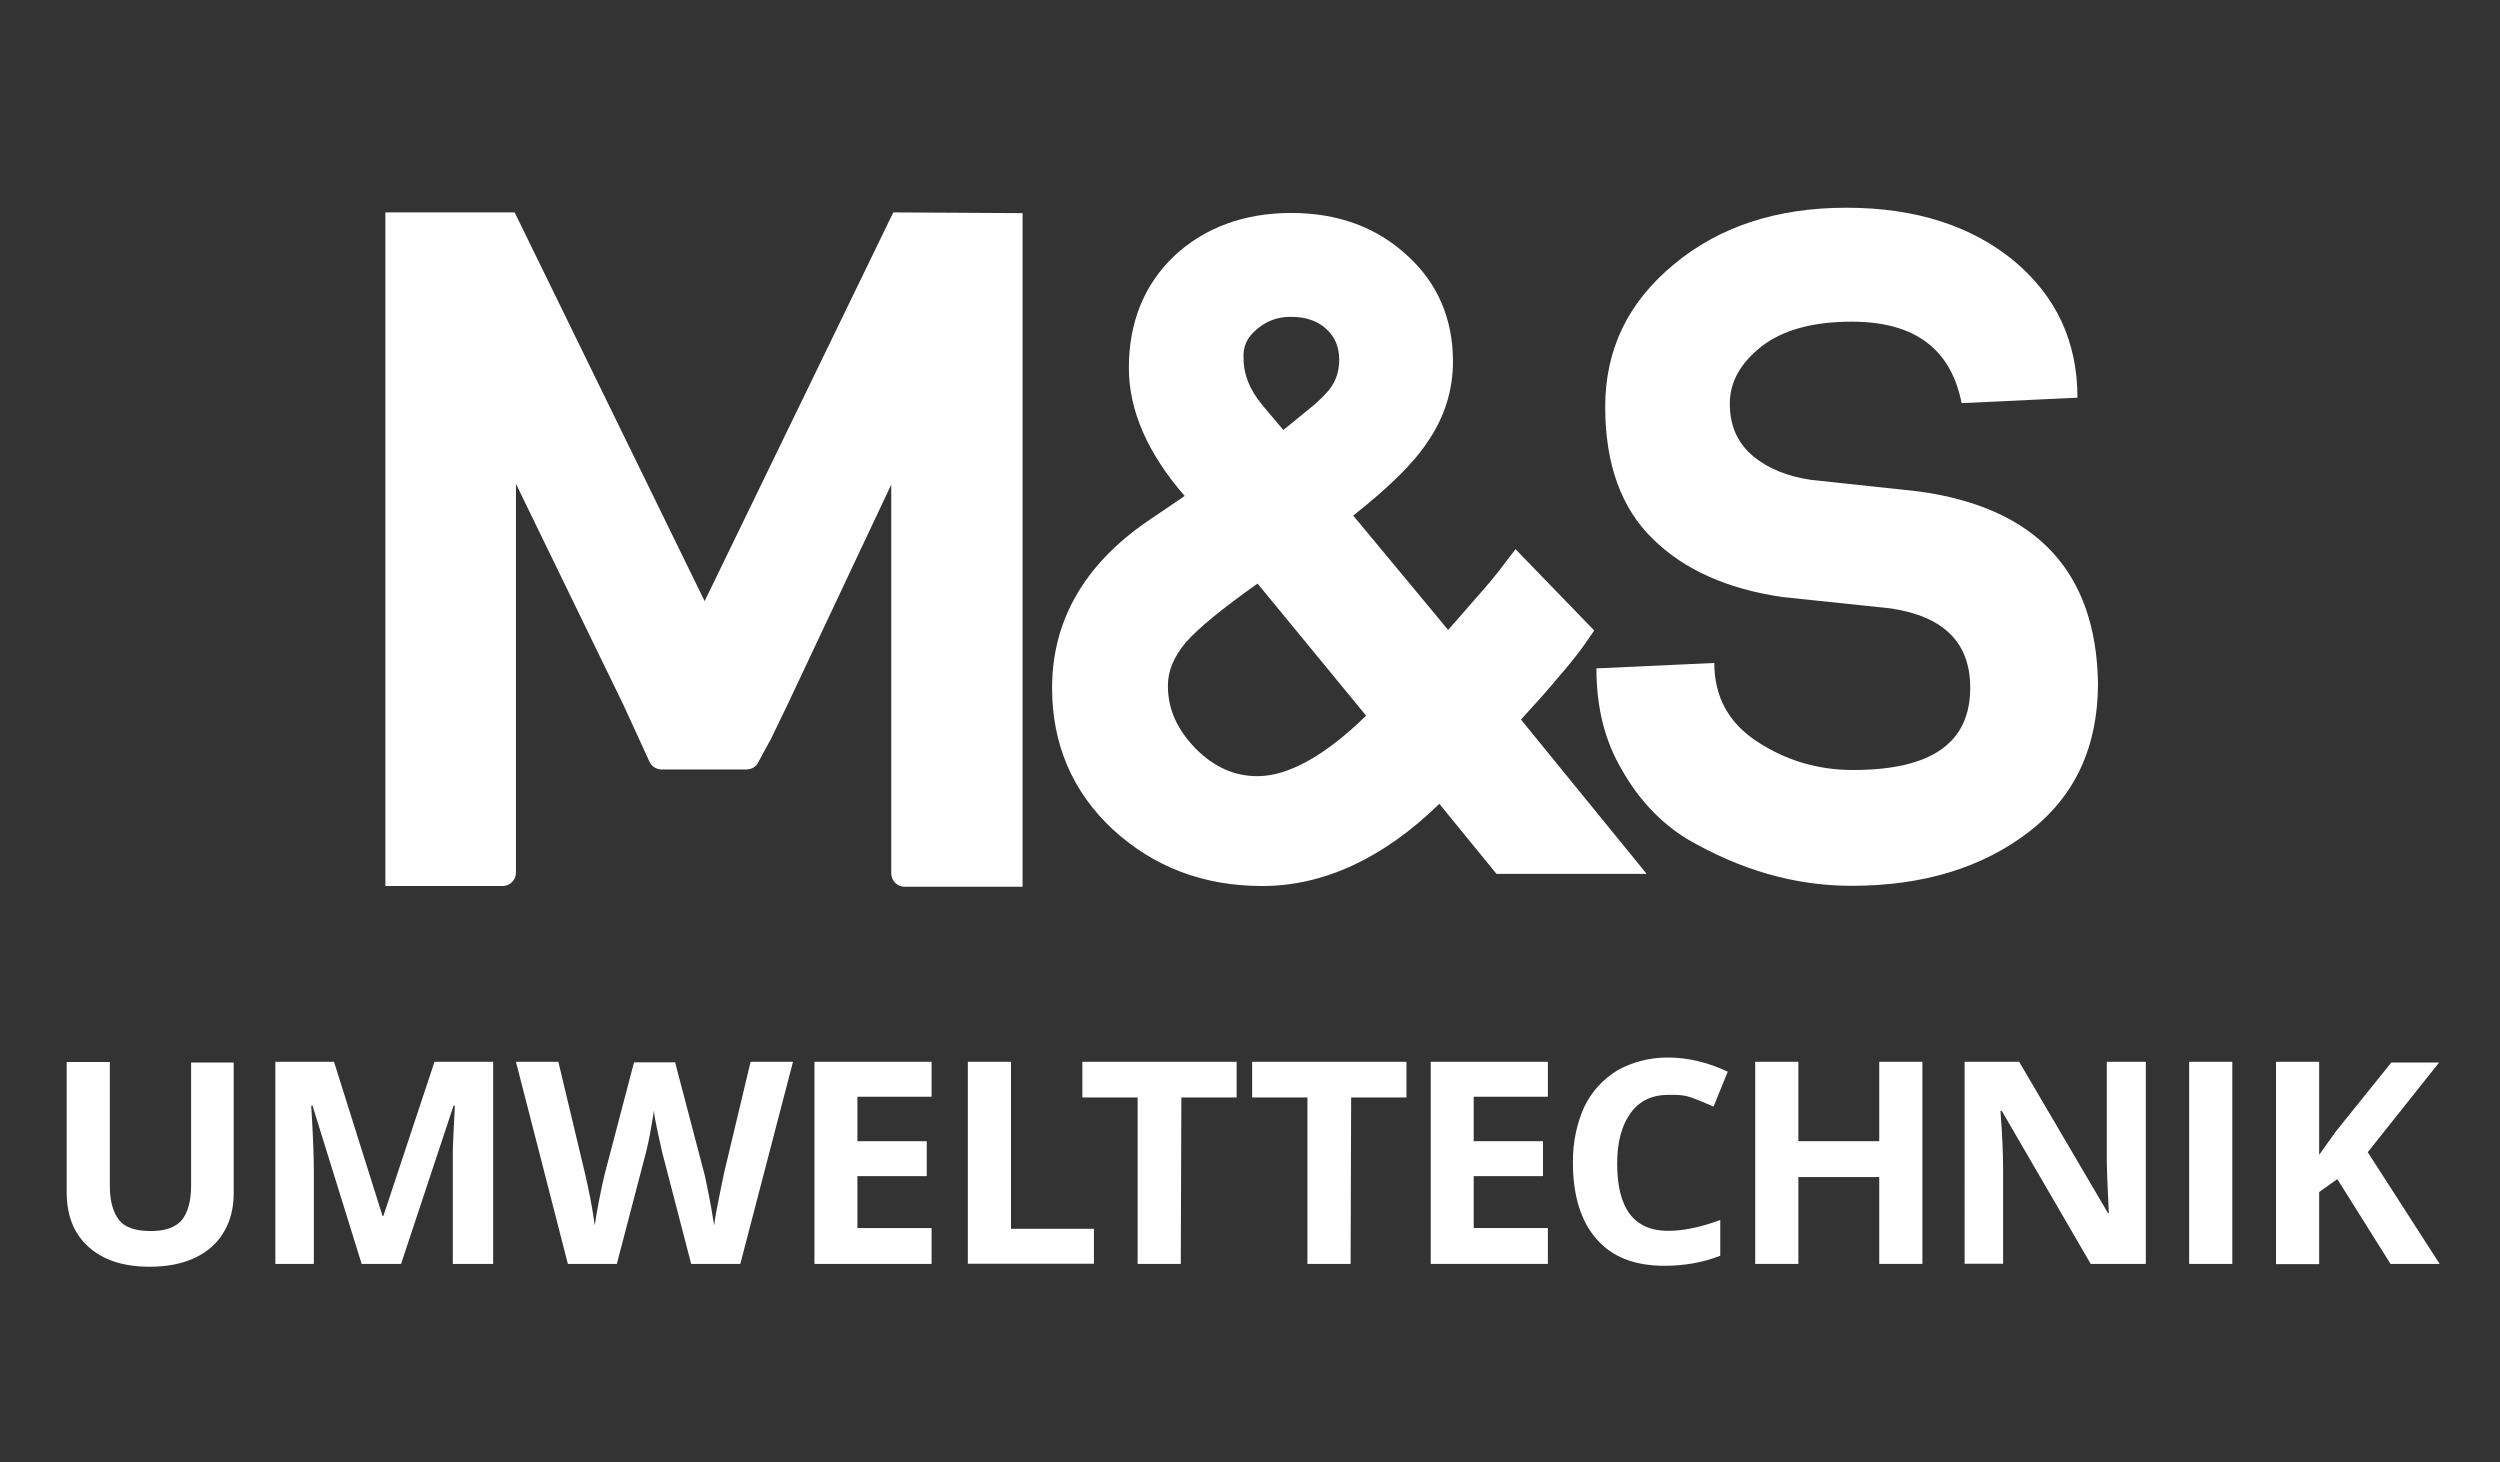
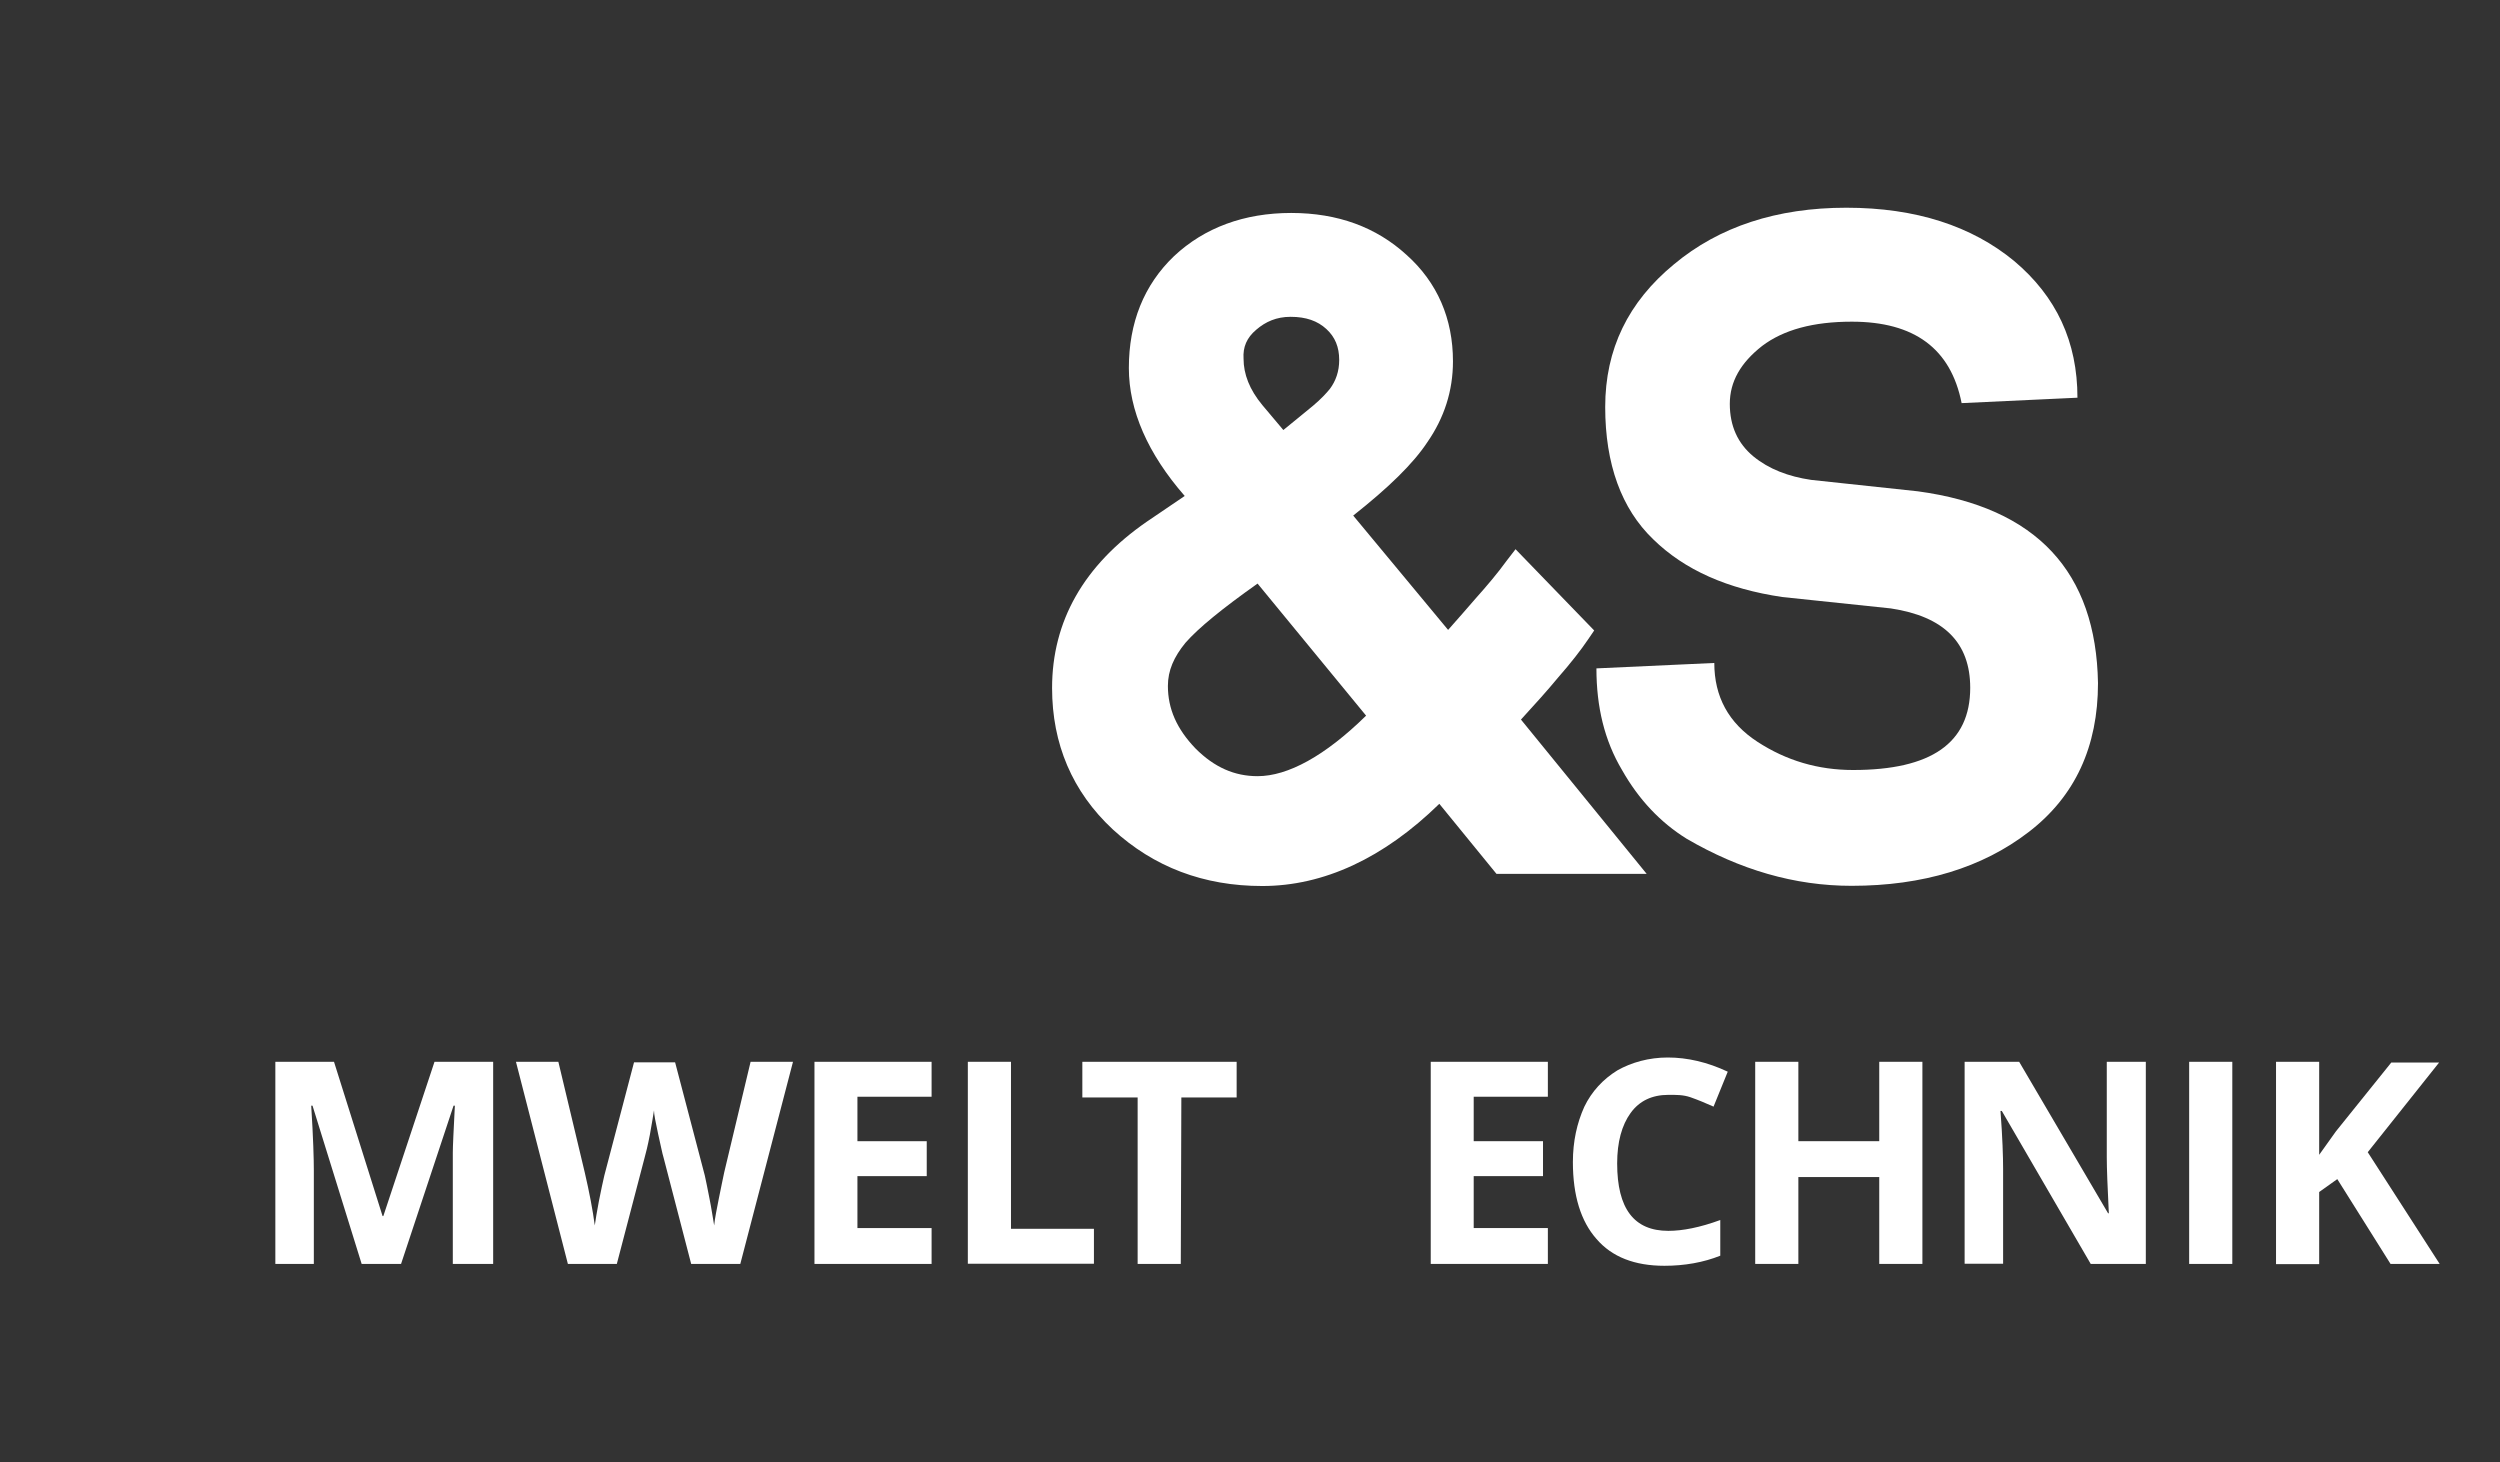
<svg xmlns="http://www.w3.org/2000/svg" version="1.1" id="Ebene_1" x="0px" y="0px" viewBox="0 0 1338.3 782.8" style="enable-background:new 0 0 1338.3 782.8;" xml:space="preserve">
  <rect x="0" y="0" width="1338.3" height="782.8" fill="#333333" stroke="none" />
  <style type="text/css"> .st0{fill:#FFFFFF;} </style>
  <g>
-     <path class="st0" d="M547.4,114.1v360.6h-63.1c-4,0-7.2-3.2-7.2-7.2V259.4L421.2,378l0,0l-8.7,18c-1.1,2.2-2.5,4.3-3.6,6.5l0,0 l-2.9,5.4c-1.1,2.5-3.6,4-6.5,4h-45.4c-2.9,0-5.4-1.8-6.5-4.3l-13.7-29.9L276.2,259v208.1c0,4-3.2,7.2-7.2,7.2h-62.7V113.7h69.2 l101.7,208.1l101-208.1L547.4,114.1L547.4,114.1z" />
    <path class="st0" d="M1026.6,263l-57-6.1c-12.3-1.8-22.7-5.8-31-12.6c-8.3-6.9-12.6-16.2-12.6-28.1c0-11.9,5.8-22,17.3-31 c11.5-8.7,27.4-13,48-13c33.5,0,53,14.4,58.8,43.6l62-2.9c0-29.9-11.2-54.1-33.9-73.2c-22.7-18.7-52.6-28.5-89.8-28.5 s-68.1,10.1-92.3,30.3c-24.5,20.2-36.8,45.4-36.8,76.4c0,30.6,8.7,54.4,25.6,70.7c16.9,16.6,40,26.7,69.2,31l58.1,6.1 c28.5,4.3,42.5,18.4,42.5,42.5c0,29.6-20.9,44-62.7,44c-18.7,0-35.7-5-51.2-15.1c-15.5-10.1-23.1-24.2-23.1-42.2l-63.1,2.9 c0,20.6,4.3,38.6,13.7,54.4c9,15.9,20.6,28.1,34.6,36.8c28.5,16.6,57.7,25.2,88.3,25.2c38.2,0,70-9.7,94.8-28.8 c24.9-19.1,37.1-45.8,37.1-79.7C1122.1,306.3,1090.4,271.6,1026.6,263z" />
    <path class="st0" d="M814.2,385.2c7.6-8.3,14.1-15.5,19.8-22.4c6.9-7.9,12.3-14.8,16.2-20.6l3.2-4.7L811.3,294l-4.7,6.1 c-5,6.9-10.8,13.7-16.6,20.2c-4.7,5.4-9.7,11.2-14.8,16.9L724.4,276c19.1-15.1,32.1-27.8,39.7-39.3c9-13,13.7-27.4,13.7-43.3 c0-22.7-8.3-42.2-24.9-57c-16.2-14.8-36.8-22.4-61.7-22.4c-25.2,0-46.5,7.9-62.7,23.1c-16.2,15.5-24.2,35.7-24.2,59.9 c0,22.7,10.1,45.8,29.9,68.5l-20.2,13.7c-33.9,23.4-50.8,53.4-50.8,89.1c0,29.9,10.8,55.5,32.5,75.7c22,20.2,48.7,30.3,80,30.3 c32.8,0,64.9-14.8,94.8-44l30.6,37.5h80.4L814.2,385.2z M672.5,176.5c5-4.3,10.8-6.9,18.4-6.9c8.3,0,14.4,2.2,19.1,6.5 c4.7,4.3,6.9,9.7,6.9,16.6c0,6.1-1.8,11.2-5,15.5c-1.8,2.2-4.7,5.4-9,9c-4.3,3.6-9.7,7.9-15.9,13l-11.2-13.3 c-6.9-8.3-10.1-16.6-10.1-24.9C665.3,185.8,667.4,180.8,672.5,176.5z M673.2,415.5c-12.3,0-23.1-4.7-33.2-14.8 c-10.1-10.5-14.8-21.3-14.8-33.5c0-8.3,3.2-15.5,9.4-23.1c6.9-7.9,19.8-18.4,38.6-31.7l58.1,70.7 C709.3,404.7,689.4,415.5,673.2,415.5z" />
  </g>
  <g>
-     <path class="st0" d="M125.1,568.8v70c0,7.9-1.8,15.1-5.4,20.9c-3.6,6.1-8.7,10.5-15.5,13.7c-6.9,3.2-14.8,4.7-24.2,4.7 c-14.1,0-24.9-3.6-32.8-10.8c-7.9-7.2-11.5-16.9-11.5-29.2v-69.6h23.1v66.3c0,8.3,1.8,14.4,5,18.4c3.2,4,9,5.8,16.9,5.8 c7.6,0,13-1.8,16.6-5.8c3.2-4,5-10.1,5-18.4v-66L125.1,568.8L125.1,568.8z" />
    <path class="st0" d="M193.6,676.6l-26.3-84.7h-0.7c1.1,17.3,1.4,28.8,1.4,34.6v50.1h-20.6V568.4h31.4l26,82.6h0.4l27.4-82.6h31.4 v108.2h-21.6v-51.2c0-2.5,0-5,0-8.3s0.4-11.5,1.1-25.2h-0.7l-28.1,84.7H193.6z" />
    <path class="st0" d="M396.3,676.6H370l-14.8-57c-0.7-2.2-1.4-6.1-2.9-12.6c-1.4-6.5-2.2-10.5-2.2-12.6c-0.4,2.5-1.1,6.9-2.2,13 c-1.1,5.8-2.2,10.1-2.9,12.6l-14.8,56.6H304l-27.8-108.2h22.7l14.1,59.1c2.5,10.8,4.3,20.2,5.4,28.5c0.4-2.9,1.1-7.2,2.2-13 c1.1-5.8,2.2-10.5,2.9-13.7l15.9-60.6h22l15.9,60.6c0.7,2.9,1.4,6.9,2.5,12.3c1.1,5.4,1.8,10.5,2.5,14.4c0.4-4,1.4-8.7,2.5-14.4 c1.1-5.8,2.2-10.5,2.9-14.1l14.1-59.1h22.7L396.3,676.6z" />
    <path class="st0" d="M498.7,676.6h-62.7V568.4h62.7v18.7H459v23.8h37.1v18.7H459v27.8h39.7V676.6z" />
    <path class="st0" d="M518.1,676.6V568.4h23.1v89.4h44.4v18.7H518.1z" />
    <path class="st0" d="M632.1,676.6H609v-89.1h-29.6v-19.1H662v19.1h-29.6L632.1,676.6L632.1,676.6z" />
-     <path class="st0" d="M723,676.6h-23.1v-89.1h-29.6v-19.1h82.6v19.1h-29.6L723,676.6L723,676.6z" />
    <path class="st0" d="M828.6,676.6h-62.7V568.4h62.7v18.7h-39.7v23.8h37.1v18.7h-37.1v27.8h39.7V676.6z" />
    <path class="st0" d="M893.1,586.1c-8.7,0-15.5,3.2-20.2,9.7c-4.7,6.5-7.2,15.5-7.2,27c0,24.2,9,36.1,27.4,36.1 c7.6,0,16.9-1.8,27.8-5.8v19.1c-9,3.6-19.1,5.4-29.9,5.4c-15.9,0-28.1-4.7-36.4-14.4c-8.3-9.4-12.6-23.1-12.6-41.1 c0-11.2,2.2-20.9,6.1-29.6c4-8.3,10.1-14.8,17.7-19.5c7.6-4.3,16.9-6.9,27-6.9c10.5,0,21.3,2.5,32.1,7.6l-7.6,18.7 c-4-1.8-8.3-3.6-12.3-5S897.1,586.1,893.1,586.1z" />
    <path class="st0" d="M1029.1,676.6H1006v-46.5h-43.3v46.5h-23.1V568.4h23.1v42.5h43.3v-42.5h23.1V676.6z" />
    <path class="st0" d="M1148.8,676.6h-29.6l-47.6-81.9h-0.7c1.1,14.4,1.4,24.9,1.4,31v50.8h-20.6V568.4h29.2l47.6,81.1h0.4 c-0.7-14.1-1.1-24.2-1.1-29.9v-51.2h20.9V676.6L1148.8,676.6z" />
    <path class="st0" d="M1171.9,676.6V568.4h23.1v108.2H1171.9z" />
    <path class="st0" d="M1306,676.6h-26.3l-28.5-45.4l-9.7,6.9v38.6h-23.1V568.4h23.1v49.8l9-12.6l29.6-36.8h25.6l-38.2,48L1306,676.6 z" />
  </g>
</svg>